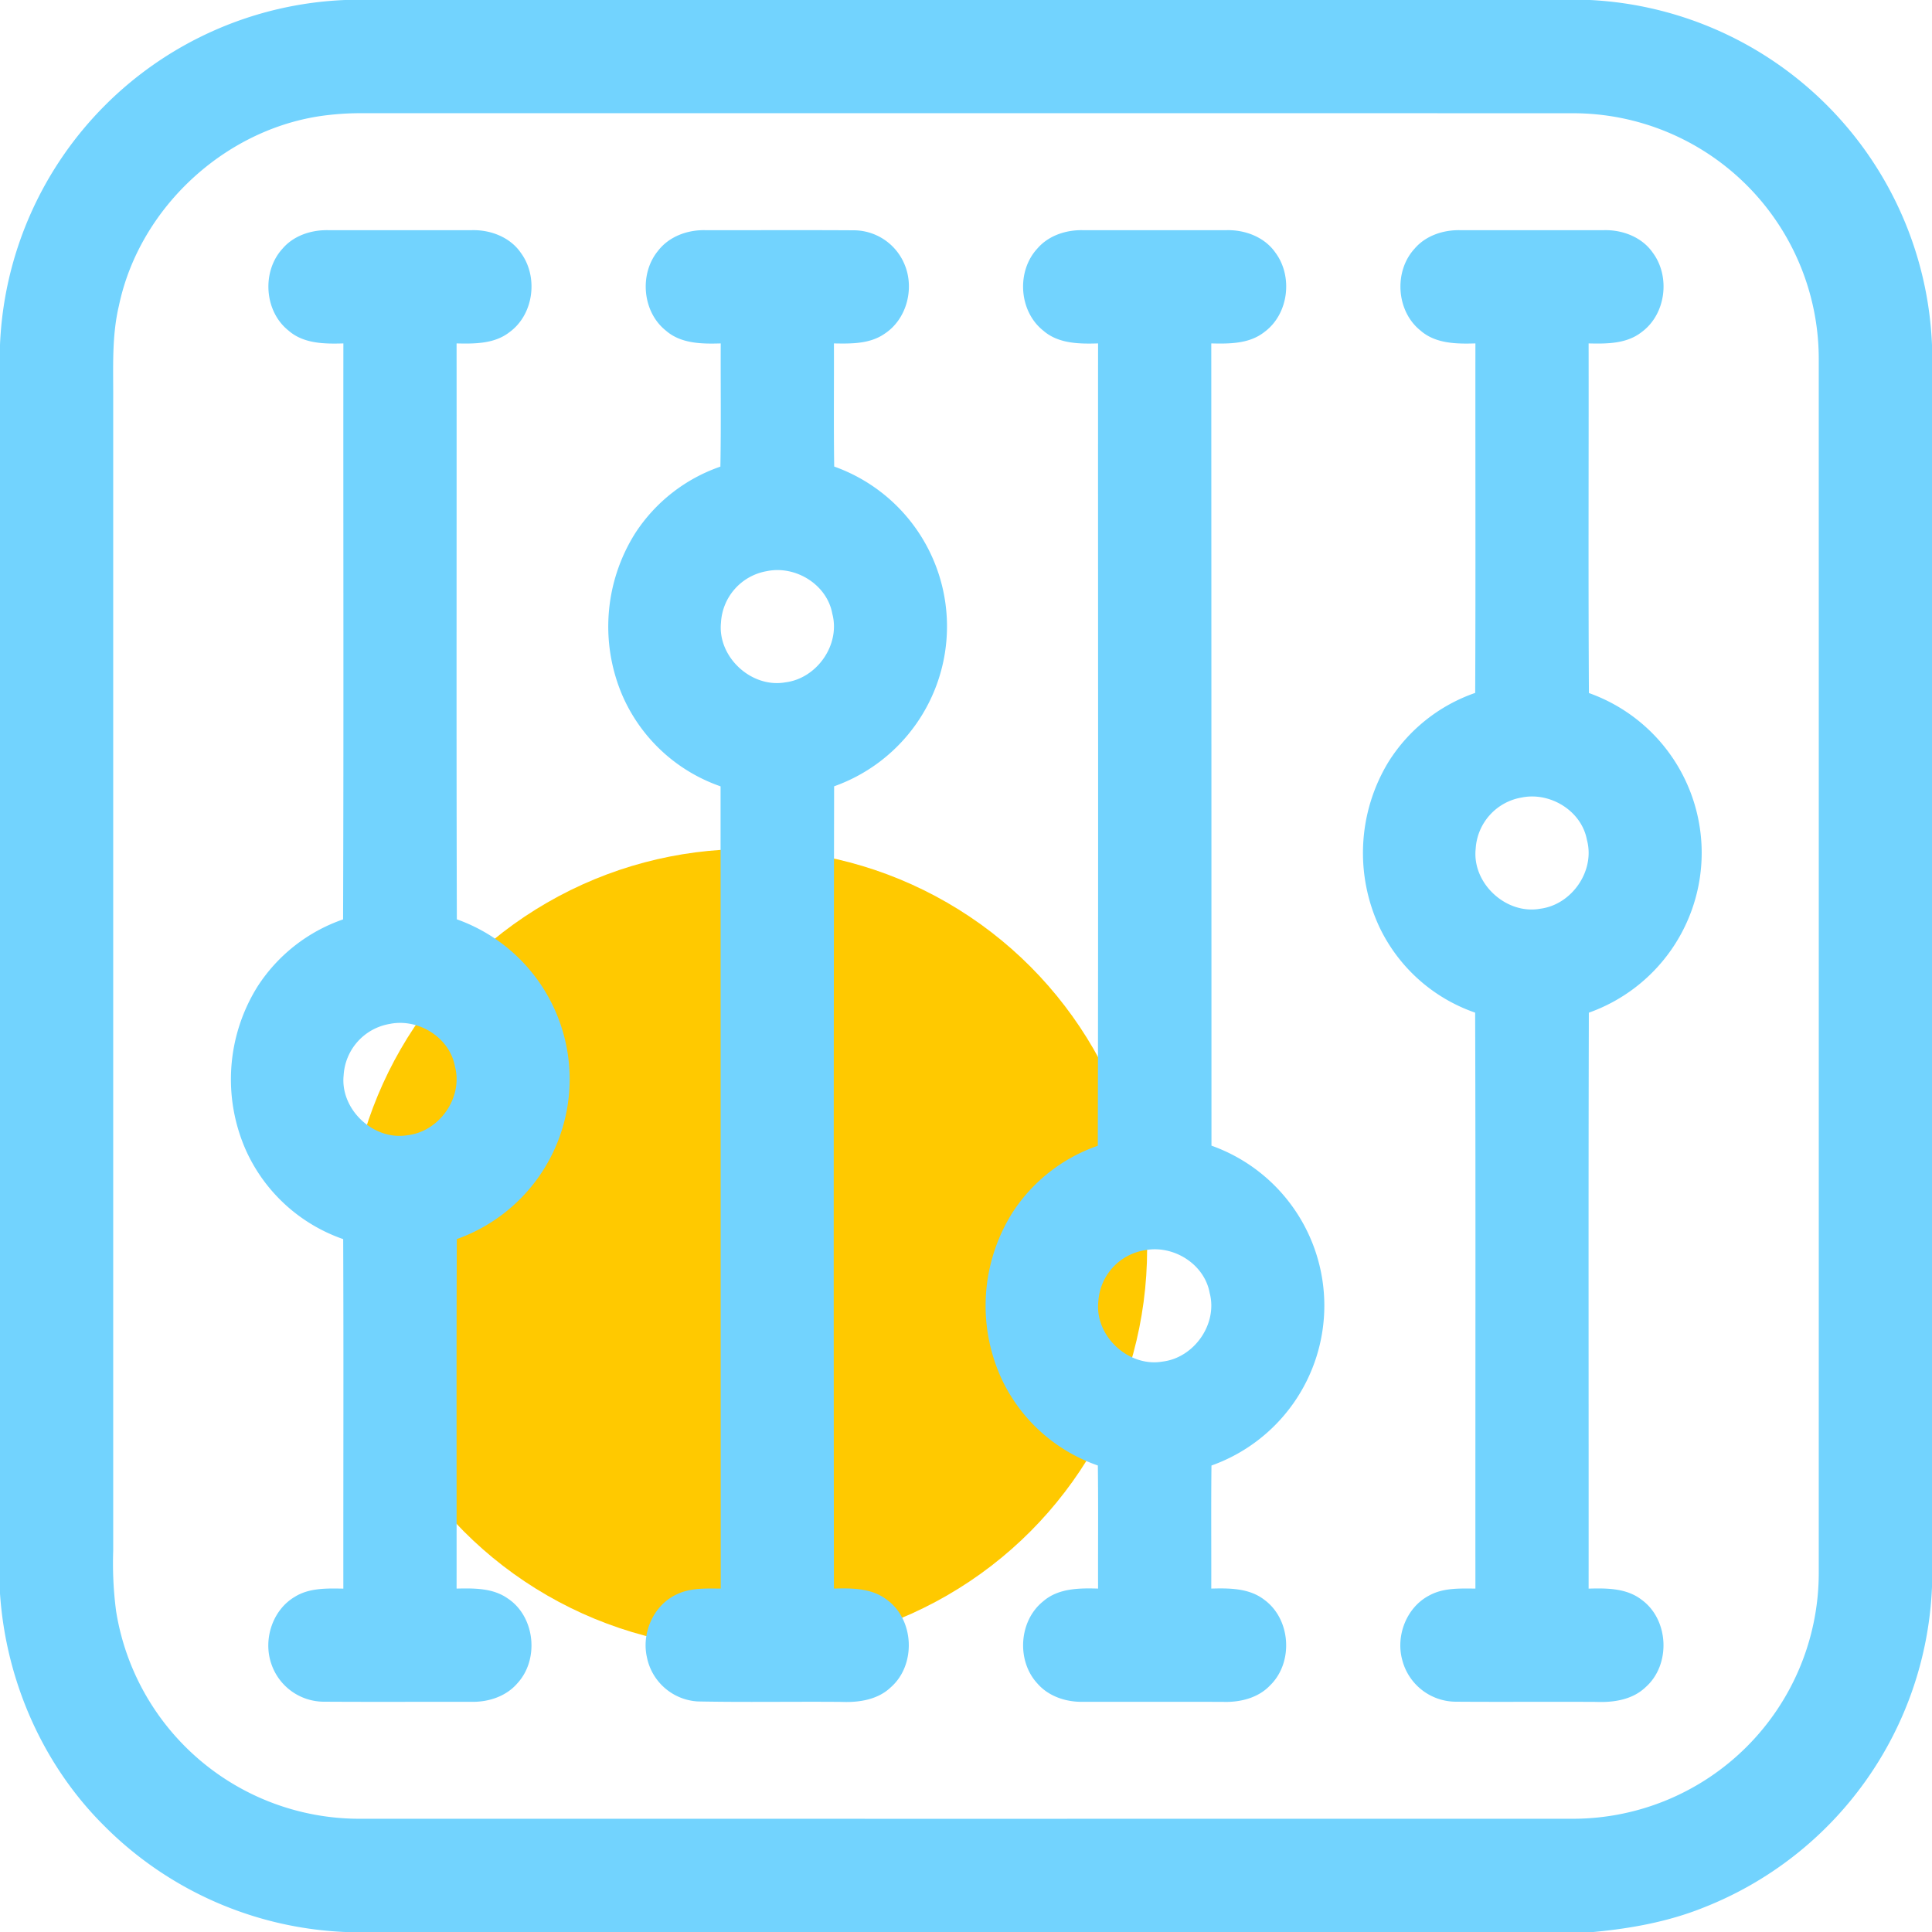
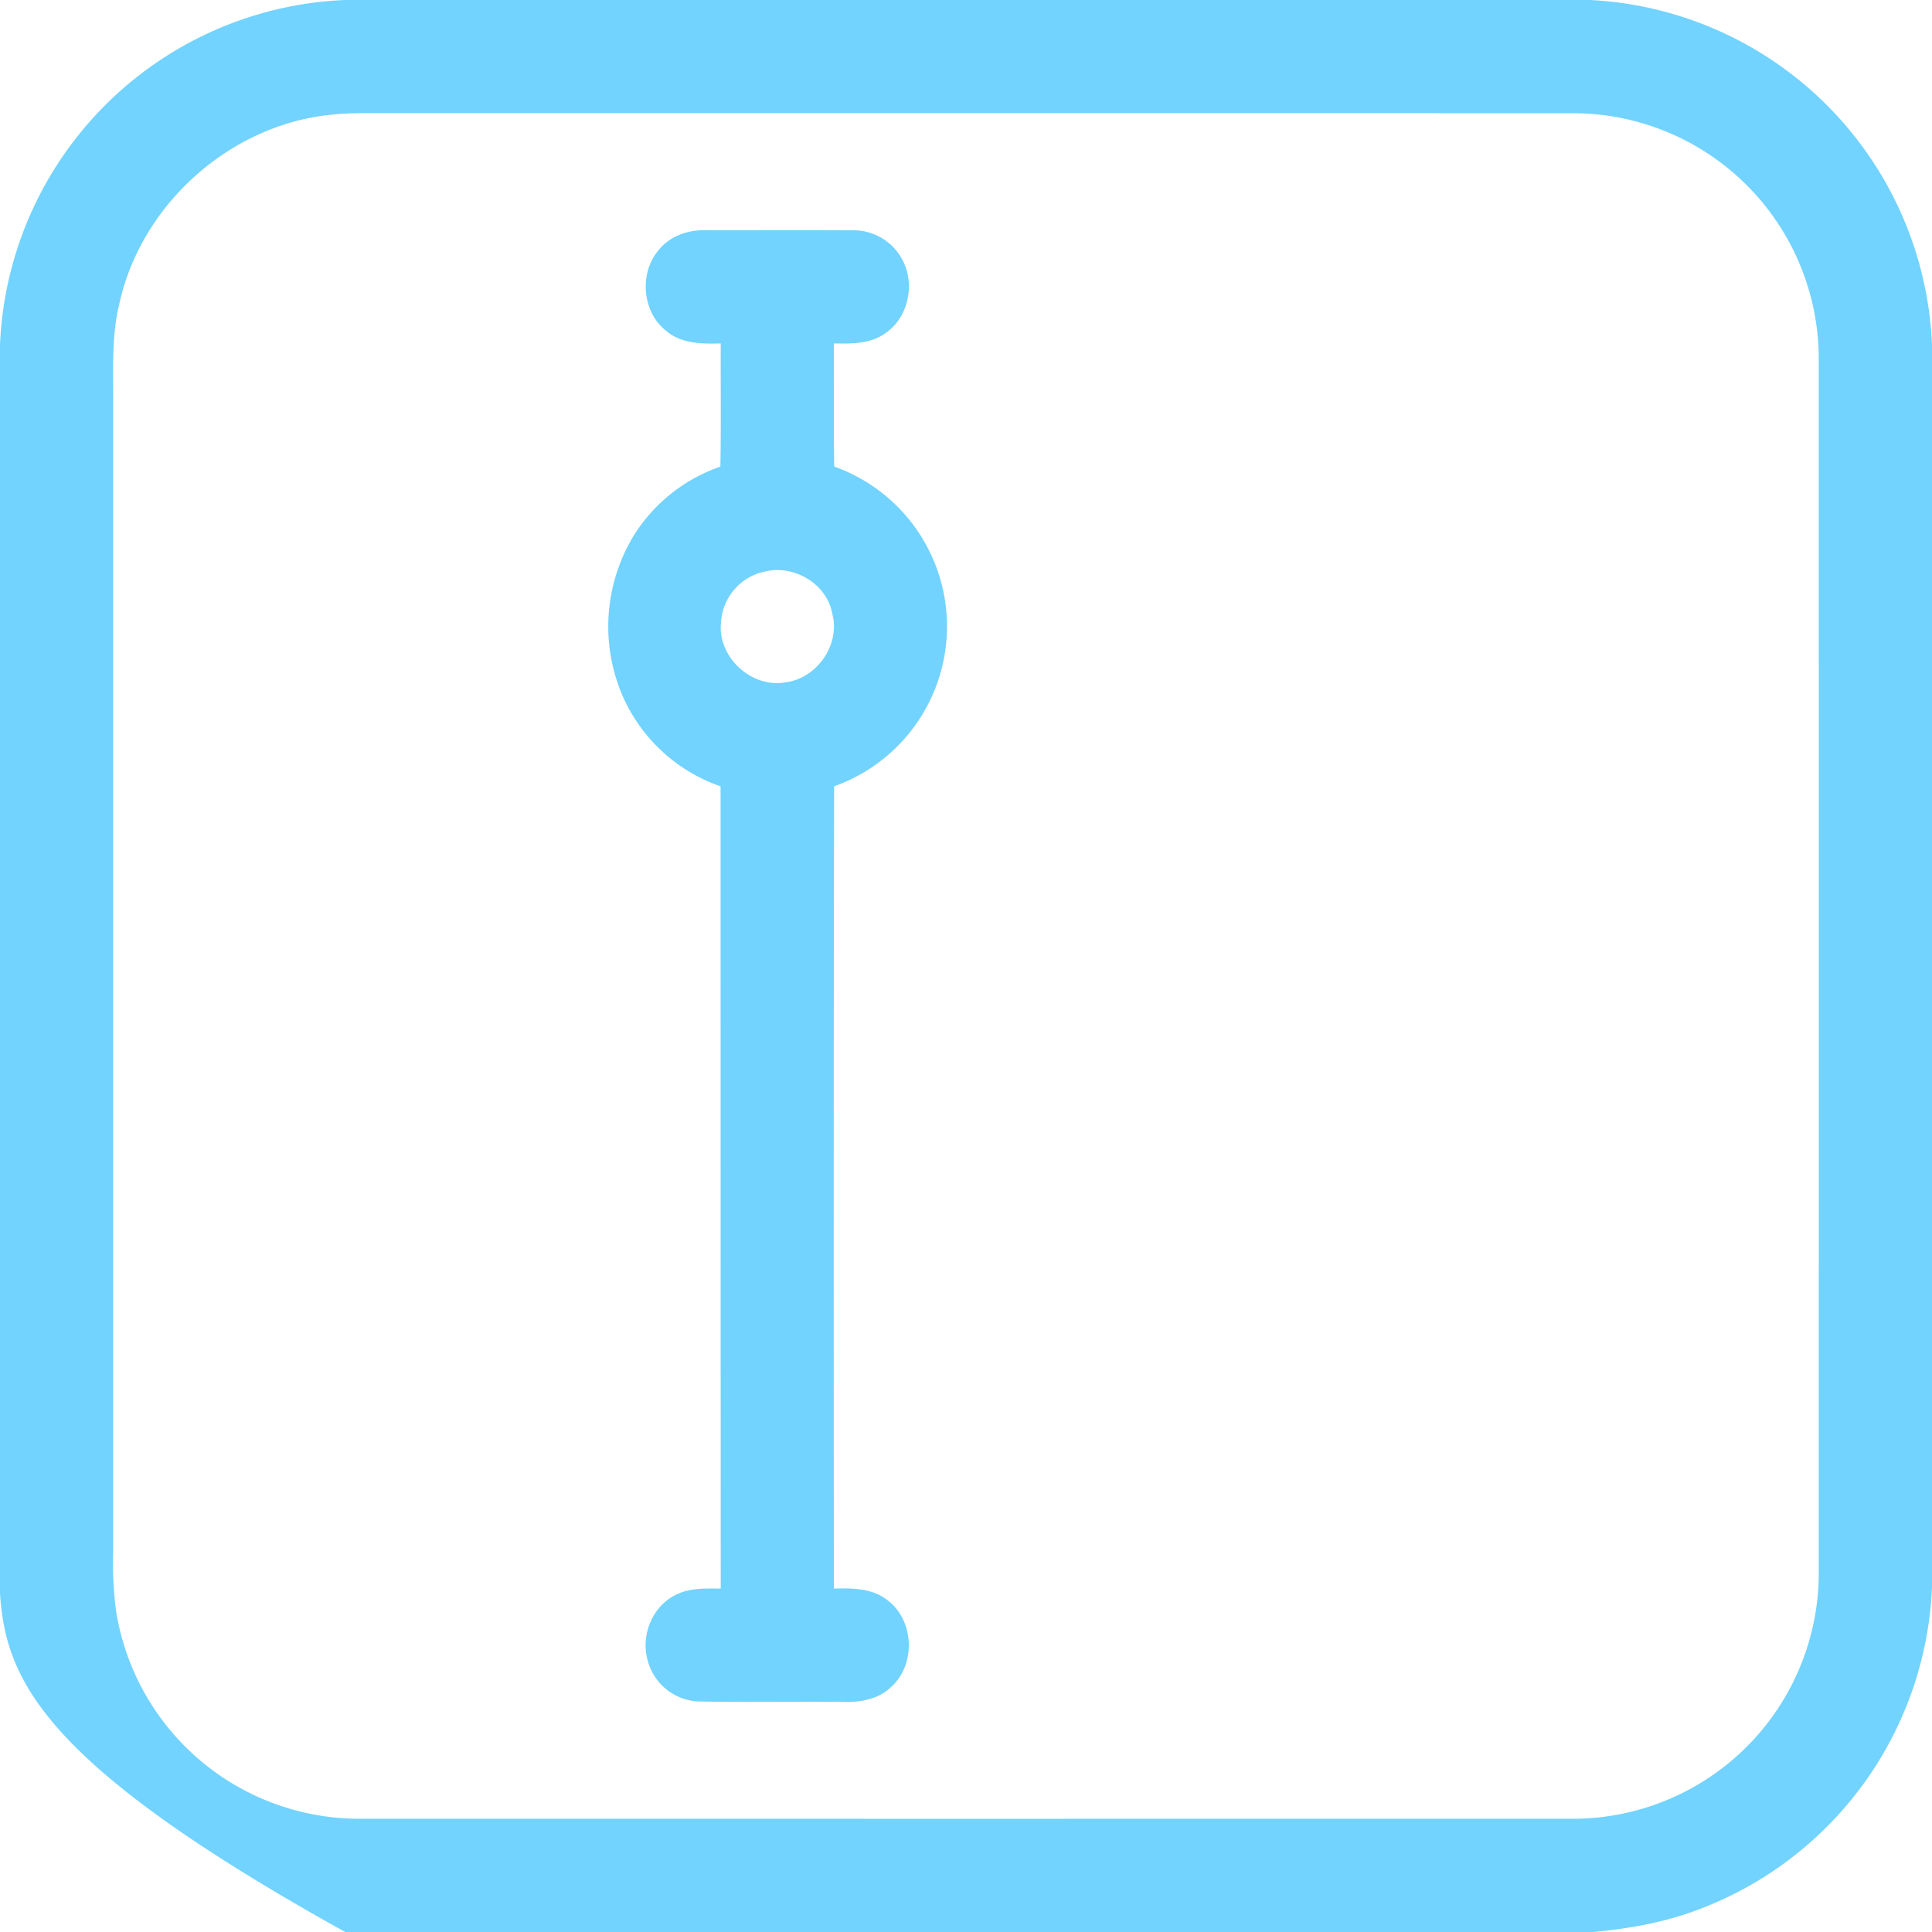
<svg xmlns="http://www.w3.org/2000/svg" width="512" height="512" viewBox="0 0 512 512">
  <g transform="translate(-6526 1527)">
-     <circle cx="106" cy="106" r="106" transform="translate(6618 -1302)" fill="#ffc900" />
    <g transform="translate(6526 -1527)">
-       <path d="M91.42,0H421.36A95.478,95.478,0,0,1,512,91.43v329.1a95.515,95.515,0,0,1-60.4,84.94c-9.35,3.78-19.33,5.6-29.33,6.53H91.48a95.8,95.8,0,0,1-64.11-28.38C11.14,467.39,1.52,445.12,0,422.28V91.38A95.447,95.447,0,0,1,91.42,0M87.36,30.45C60.54,33.27,37.04,54.62,31.52,80.99c-1.95,8.19-1.47,16.64-1.52,24.98V410.98a97.51,97.51,0,0,0,.76,15.93,65.281,65.281,0,0,0,64.25,55.08q160.995.015,321.97,0a65.183,65.183,0,0,0,65.01-64.95q.015-161.04,0-322.09a65.143,65.143,0,0,0-64.95-64.94Q256.525,29.98,96.01,30A73.493,73.493,0,0,0,87.36,30.45Z" fill="#72d3fe" />
-       <path d="M74.86,65.91C77.82,62.42,82.52,60.9,87,61h38.01c4.94-.14,10.16,1.83,13.02,6.01,4.68,6.34,3.45,16.31-2.99,21-3.96,3.12-9.24,3.12-14.04,3,.04,50.87-.08,101.75.07,152.62a44.971,44.971,0,0,1-.01,84.74c-.13,30.88-.03,61.75-.06,92.62,4.6-.1,9.59-.17,13.53,2.6,7.27,4.78,8.44,16.13,2.6,22.48-2.97,3.48-7.64,5.01-12.11,4.93-13.02-.02-26.04.05-39.06-.03a14.735,14.735,0,0,1-14.02-9.93c-2.28-6.43.21-14.31,6.14-17.84,3.85-2.42,8.54-2.27,12.91-2.2-.02-30.88.08-61.75-.04-92.62a44.136,44.136,0,0,1-25.76-23.51,46.417,46.417,0,0,1,3.1-43.5,44.124,44.124,0,0,1,22.63-17.72c.18-50.88.03-101.76.08-152.64-5,.15-10.58.09-14.56-3.42-6.43-5.12-7.1-15.65-1.58-21.68m28.37,205.45a14.667,14.667,0,0,0-12.16,13.59c-.96,9.11,8.01,17.46,17.03,15.88,8.38-1.01,14.67-10,12.46-18.22C119.15,274.87,110.79,269.79,103.23,271.36Z" fill="#72d3fe" />
+       <path d="M91.42,0H421.36A95.478,95.478,0,0,1,512,91.43v329.1a95.515,95.515,0,0,1-60.4,84.94c-9.35,3.78-19.33,5.6-29.33,6.53H91.48C11.14,467.39,1.52,445.12,0,422.28V91.38A95.447,95.447,0,0,1,91.42,0M87.36,30.45C60.54,33.27,37.04,54.62,31.52,80.99c-1.95,8.19-1.47,16.64-1.52,24.98V410.98a97.51,97.51,0,0,0,.76,15.93,65.281,65.281,0,0,0,64.25,55.08q160.995.015,321.97,0a65.183,65.183,0,0,0,65.01-64.95q.015-161.04,0-322.09a65.143,65.143,0,0,0-64.95-64.94Q256.525,29.98,96.01,30A73.493,73.493,0,0,0,87.36,30.45Z" fill="#72d3fe" />
      <path d="M174.42,66.43c2.93-3.79,7.81-5.54,12.49-5.43,13.06.02,26.12-.05,39.19.03a14.623,14.623,0,0,1,13.66,9.15c2.62,6.34.51,14.43-5.31,18.25-3.92,2.74-8.88,2.67-13.45,2.58.04,10.88-.09,21.76.07,32.63a44.968,44.968,0,0,1-.02,84.74q-.18,106.3-.05,212.61c4.79-.13,10.03-.13,14.02,2.95,7.3,5.27,7.82,17.25,1.07,23.19-3.45,3.32-8.47,4.08-13.07,3.89-12.7-.11-25.41.13-38.1-.12a14.607,14.607,0,0,1-13.5-11.81c-1.42-6.47,1.85-13.8,7.96-16.58,3.62-1.76,7.71-1.53,11.62-1.52q-.03-106.29-.04-212.6a44.129,44.129,0,0,1-26.08-24.23,46.4,46.4,0,0,1,3.43-42.81,44,44,0,0,1,22.6-17.69c.2-10.88.04-21.77.09-32.65-4.99.15-10.55.09-14.53-3.39-6.26-4.97-7.12-15.08-2.05-21.19m28.8,84.93a14.65,14.65,0,0,0-12.15,13.62c-.95,9.11,8.04,17.44,17.05,15.85,8.37-1.02,14.64-9.98,12.45-18.18C219.18,154.89,210.8,149.78,203.22,151.36Z" fill="#72d3fe" />
-       <path d="M274.88,65.9c2.96-3.48,7.64-5,12.11-4.9h38.03c4.9-.13,10.07,1.8,12.95,5.92,4.75,6.33,3.54,16.37-2.93,21.09-3.96,3.12-9.24,3.12-14.04,3q.045,106.305.05,212.6a44.986,44.986,0,0,1,0,84.77c-.12,10.87-.02,21.74-.05,32.61,4.8-.13,10.04-.13,14.03,2.95,7.08,5.14,7.81,16.63,1.56,22.7-3.2,3.39-8.05,4.54-12.57,4.37-12.35-.03-24.7,0-37.05-.01-4.47.08-9.12-1.44-12.09-4.9-5.55-6.04-4.86-16.6,1.58-21.74,3.99-3.47,9.55-3.52,14.54-3.37-.04-10.87.08-21.75-.06-32.62a44.075,44.075,0,0,1-25.45-22.84,46.38,46.38,0,0,1,2.83-44.19,44.091,44.091,0,0,1,22.61-17.7c.16-70.88.03-141.76.07-212.63-4.98.15-10.54.09-14.51-3.38-6.48-5.12-7.17-15.69-1.61-21.73m28.43,265.44a14.669,14.669,0,0,0-12.24,13.59c-.98,9.12,8,17.48,17.03,15.9,8.38-1.01,14.66-9.99,12.47-18.2C319.17,334.91,310.86,329.82,303.31,331.34Z" fill="#72d3fe" />
-       <path d="M374.88,65.9c2.95-3.47,7.62-4.99,12.08-4.9H425c4.93-.14,10.13,1.81,13.01,5.98,4.71,6.34,3.48,16.33-2.98,21.04-3.96,3.11-9.23,3.11-14.03,2.99.05,30.88-.11,61.76.08,92.65a44.952,44.952,0,0,1-.02,84.71c-.14,50.87-.03,101.75-.06,152.63,4.78-.14,10.01-.14,14,2.92,7.32,5.26,7.85,17.26,1.09,23.21-3.46,3.32-8.48,4.08-13.08,3.89-12.35-.07-24.7.04-37.04-.05a14.728,14.728,0,0,1-14.37-11.1c-1.74-6.41,1.14-13.88,7.1-17.02,3.75-2.09,8.15-1.89,12.3-1.86-.04-50.88.09-101.76-.07-152.63a44.045,44.045,0,0,1-25.42-22.78,46.442,46.442,0,0,1,2.42-43.62,44.179,44.179,0,0,1,23.01-18.33c.14-30.88.02-61.75.06-92.62-5,.15-10.56.09-14.54-3.4-6.45-5.13-7.13-15.68-1.58-21.71m28.38,145.45a14.658,14.658,0,0,0-12.19,13.59c-.98,9.15,8.07,17.53,17.12,15.88,8.36-1.06,14.59-10.05,12.36-18.24C419.13,214.87,410.81,209.81,403.26,211.35Z" fill="#72d3fe" />
    </g>
  </g>
</svg>